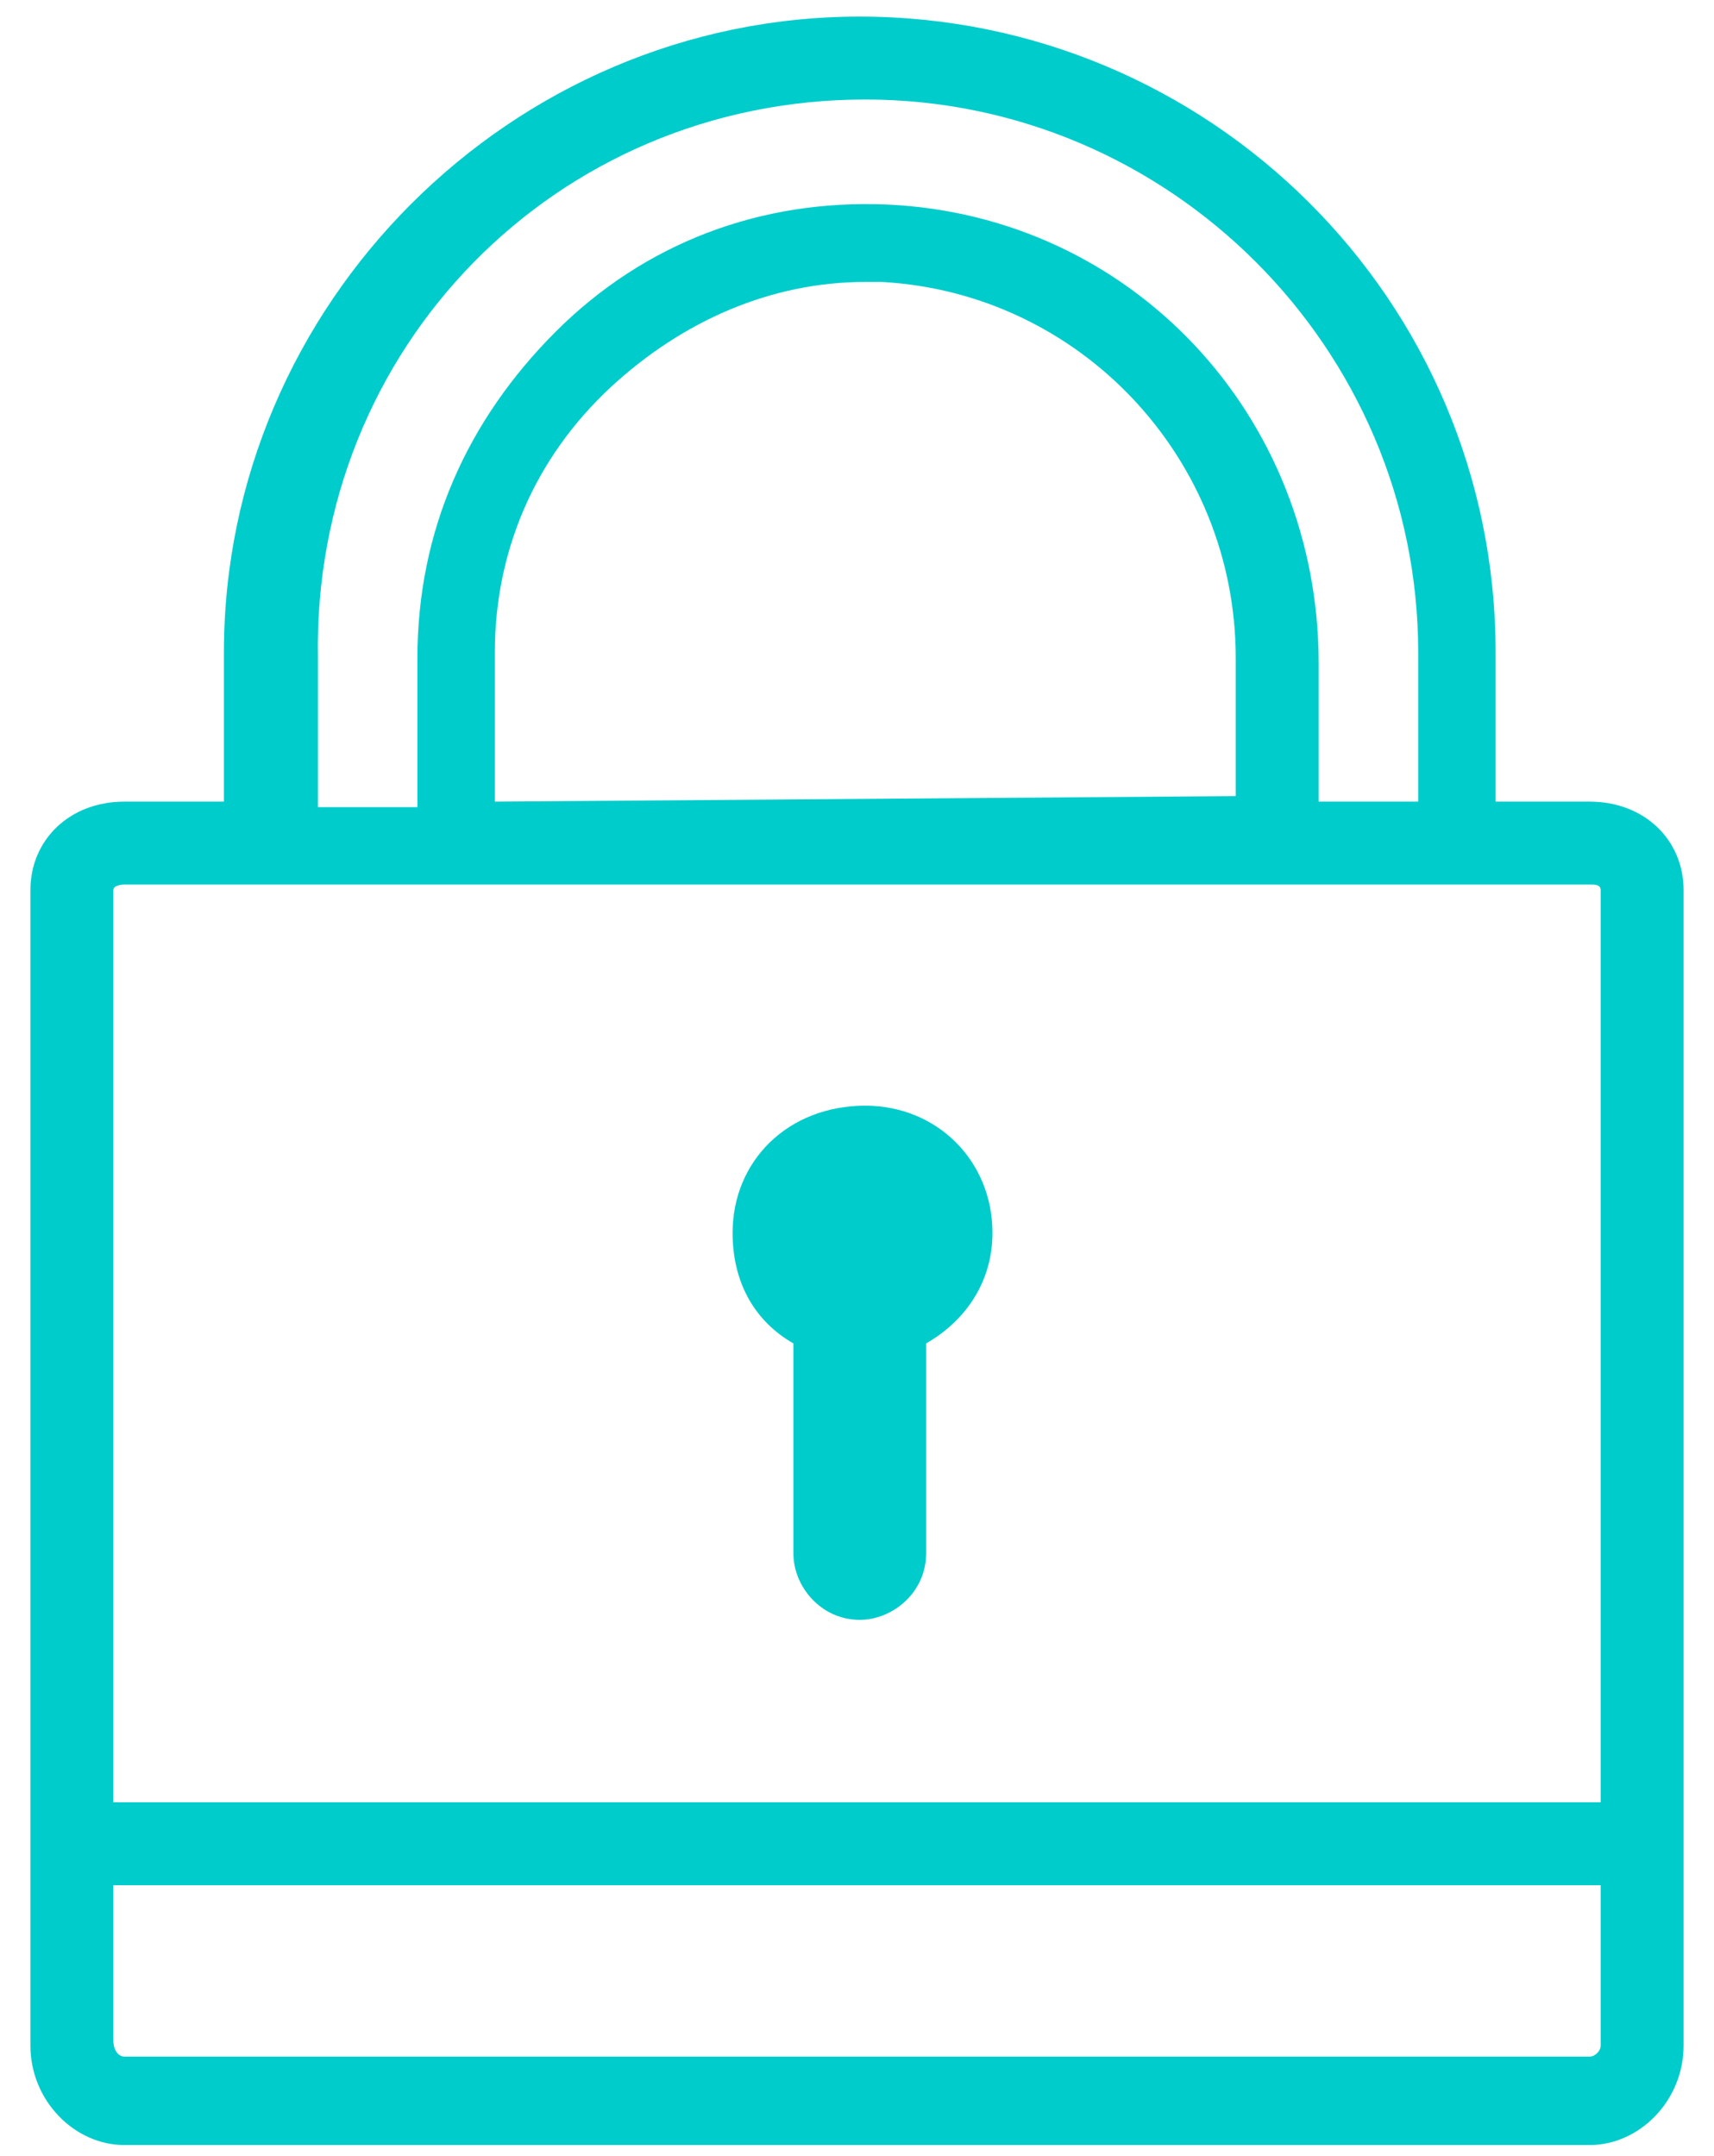
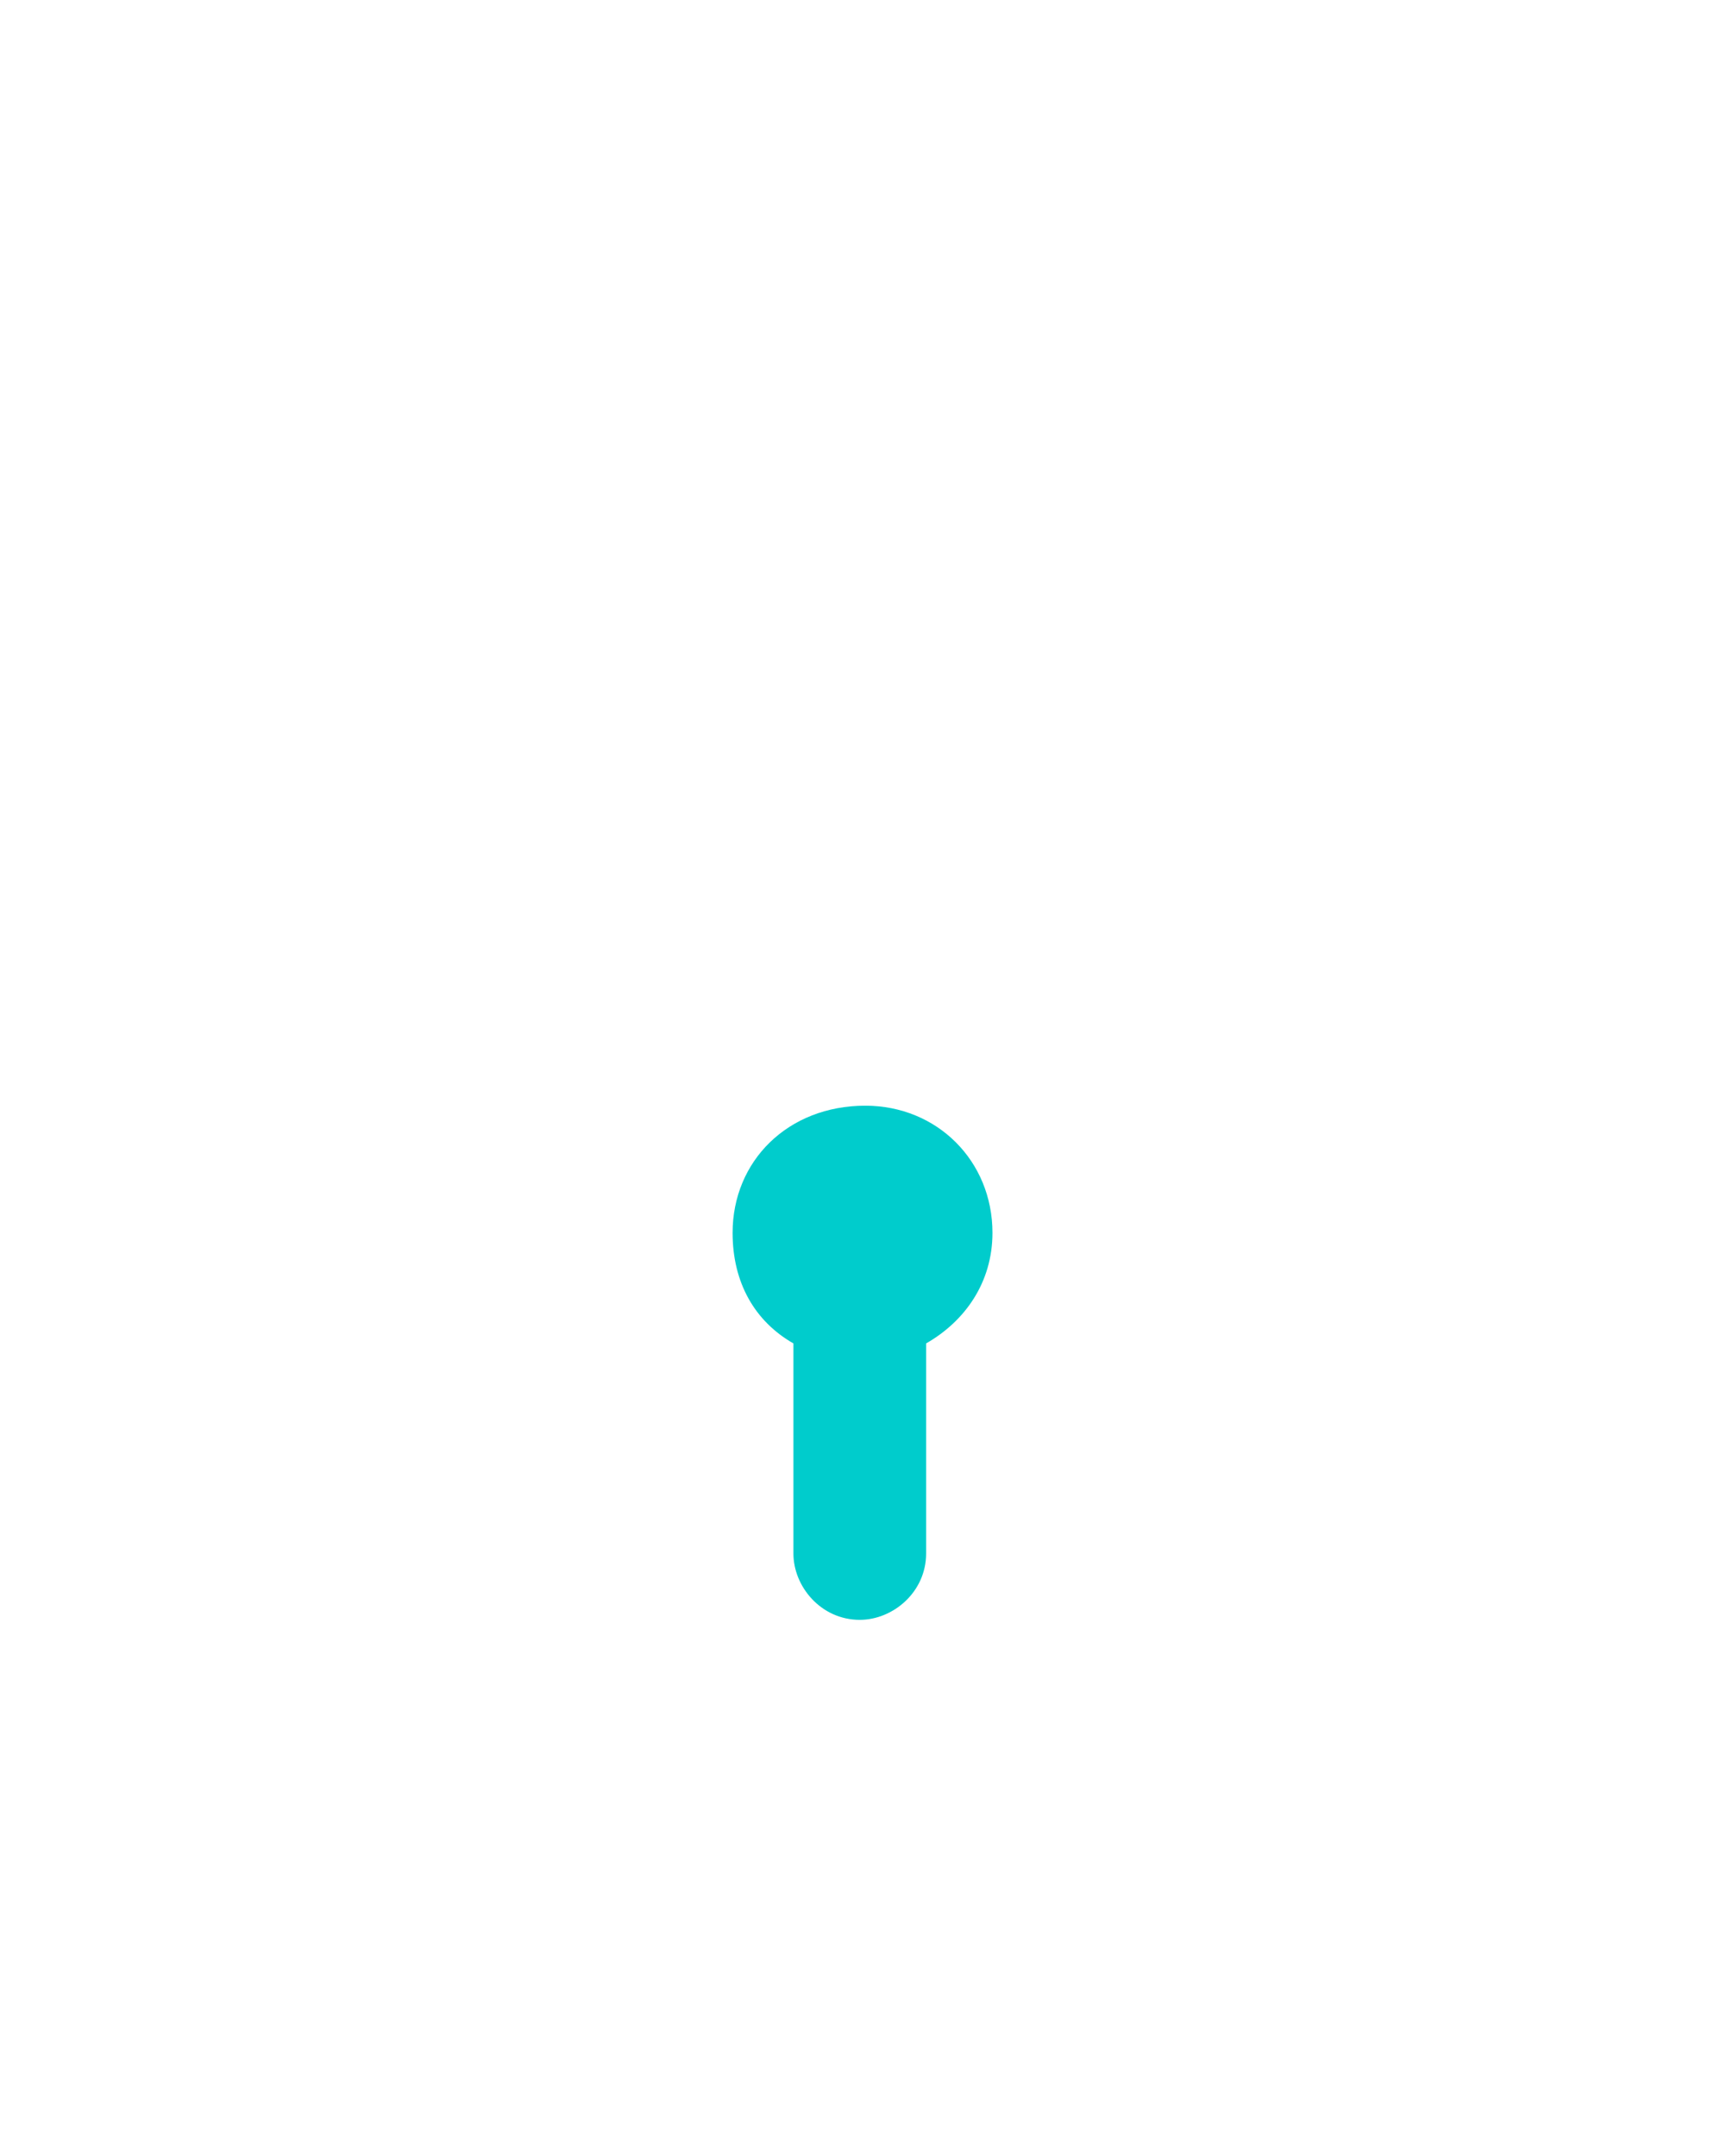
<svg xmlns="http://www.w3.org/2000/svg" width="31" height="39" viewBox="0 0 31 39" fill="none">
-   <path d="M28.75 14.5H27.05V11.8C27.05 5.4 21.85 0.3 15.55 0.3C9.25 0.3 4.05 5.5 4.05 11.8V14.5H2.25C1.25 14.5 0.55 15.2 0.55 16.1V37C0.55 38 1.35 38.8 2.25 38.8H28.75C29.65 38.8 30.45 38 30.45 37V16.1C30.45 15.2 29.75 14.5 28.75 14.5ZM15.65 1.8C21.15 1.8 25.65 6.3 25.65 11.8V14.5H23.85V12C23.85 7.5 20.45 3.9 16.05 3.7C13.75 3.6 11.65 4.4 10.05 6C8.45 7.6 7.55 9.6 7.55 11.9V14.6H5.75V11.9C5.65 6.3 10.05 1.8 15.65 1.8ZM8.95 14.5V11.8C8.95 10 9.65 8.3 11.05 7C12.35 5.8 13.95 5.1 15.65 5.1C15.75 5.1 15.85 5.1 15.95 5.1C19.55 5.3 22.35 8.3 22.35 11.9V14.4L8.95 14.5ZM2.25 16H4.85H8.95H22.25H26.35H28.75C28.85 16 28.95 16 28.95 16.1V32.6H2.05V16.1C2.05 16 2.25 16 2.25 16ZM28.75 37.2H2.25C2.15 37.2 2.05 37.1 2.05 36.9V34.1H28.95V37C28.95 37.1 28.85 37.2 28.75 37.2Z" fill="#00CCCC" />
  <path d="M14.35 24.3V28.1C14.35 28.7 14.85 29.3 15.55 29.3C16.15 29.3 16.75 28.8 16.75 28.1V24.3C17.45 23.9 17.95 23.2 17.95 22.3C17.95 21 16.95 20 15.65 20C14.25 20 13.25 21 13.25 22.3C13.25 23.2 13.65 23.9 14.35 24.3Z" fill="#00CCCC" />
</svg>